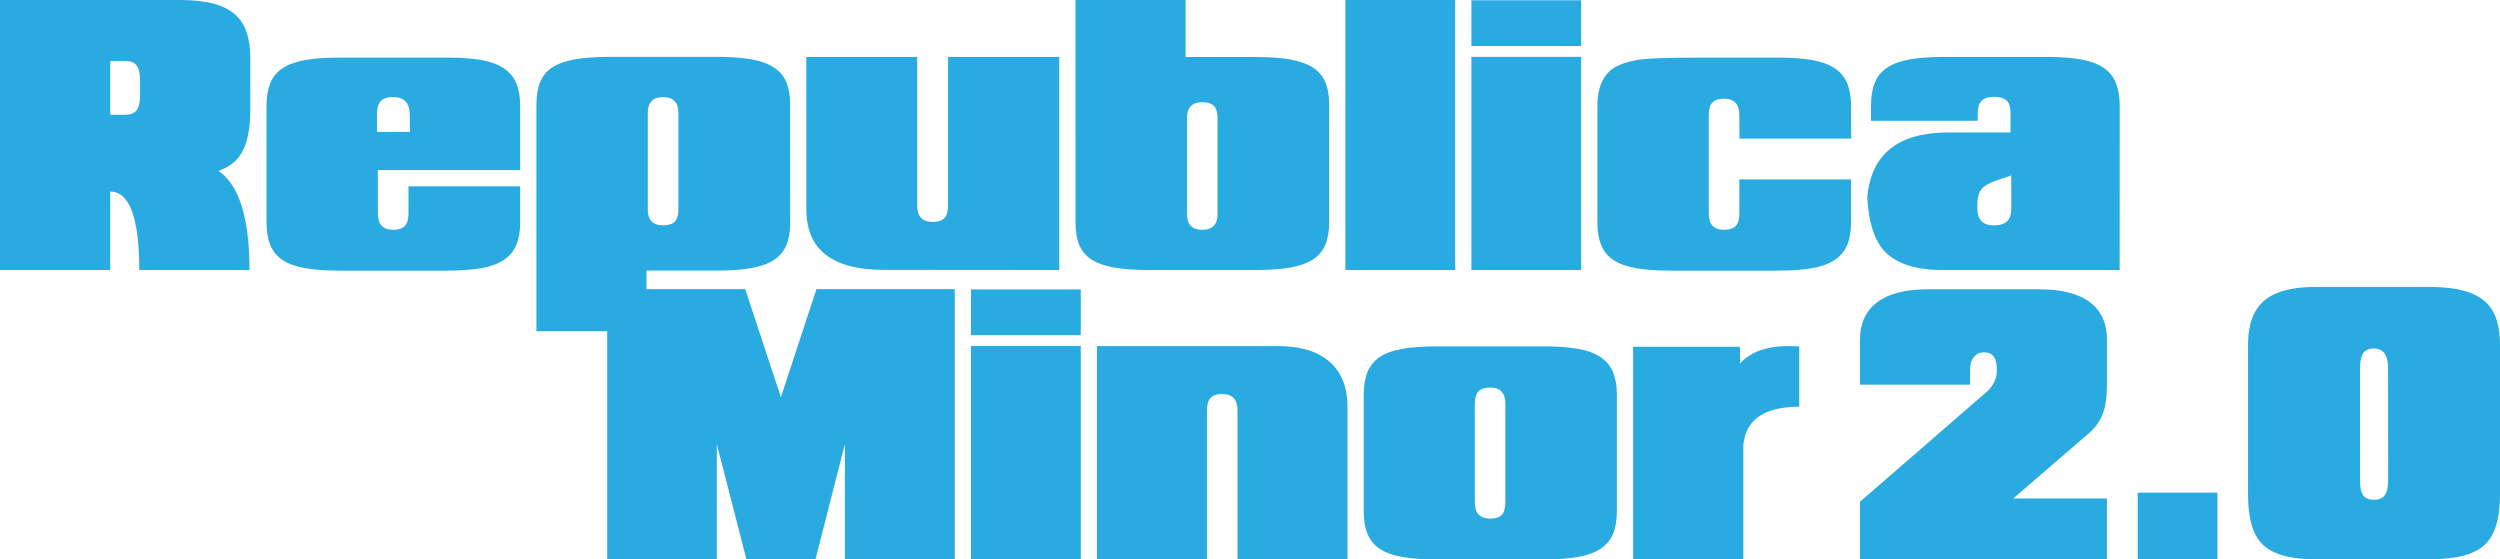
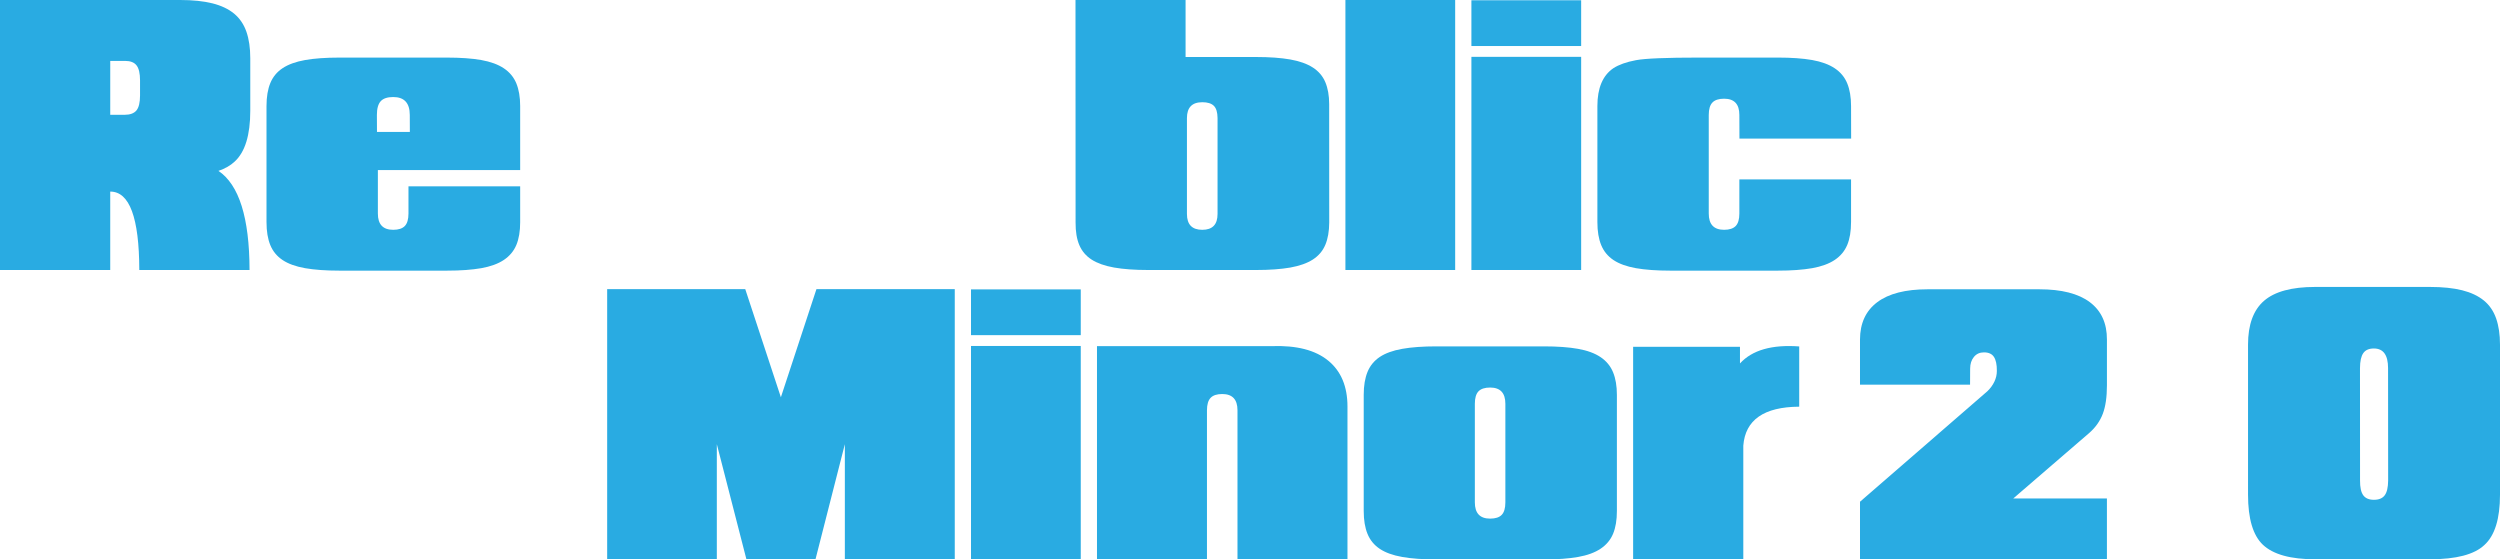
<svg xmlns="http://www.w3.org/2000/svg" version="1.1" id="Layer_1" width="235.821" height="52.772" viewBox="0 0 235.821 52.772" overflow="visible" enable-background="new 0 0 235.821 52.772" xml:space="preserve">
  <g>
    <g>
      <path fill="#29ABE2" d="M10.398,18.072v7.396H0V0h16.999c1.189,0,2.201,0.107,3.037,0.315c0.833,0.21,1.516,0.533,2.048,0.971    c0.53,0.44,0.917,1.01,1.16,1.709s0.364,1.53,0.364,2.497v4.954c0,2.301-0.493,3.901-1.478,4.8    c-0.383,0.363-0.891,0.655-1.524,0.873c1.945,1.308,2.923,4.424,2.933,9.35H13.14C13.129,20.532,12.215,18.066,10.398,18.072z     M11.8,5.745h-1.401v5.084h1.355c0.516,0,0.887-0.137,1.115-0.409c0.227-0.275,0.341-0.746,0.341-1.415V7.589    c0-0.669-0.11-1.143-0.33-1.422C12.66,5.885,12.299,5.745,11.8,5.745z" />
      <path fill="#29ABE2" d="M49.067,20.958c0,0.858-0.121,1.575-0.36,2.149c-0.24,0.573-0.632,1.044-1.175,1.409    c-0.544,0.365-1.254,0.623-2.132,0.781c-0.878,0.153-1.956,0.232-3.232,0.232H32.007c-1.277,0-2.354-0.079-3.231-0.232    c-0.878-0.158-1.584-0.41-2.118-0.767c-0.533-0.355-0.92-0.824-1.16-1.409c-0.24-0.584-0.359-1.306-0.359-2.164V10.002    c0-0.858,0.12-1.58,0.359-2.163c0.24-0.586,0.627-1.055,1.16-1.408c0.534-0.354,1.24-0.61,2.118-0.768    c0.878-0.154,1.955-0.231,3.231-0.231h10.161c1.276,0,2.354,0.077,3.232,0.231c0.878,0.157,1.588,0.418,2.132,0.783    c0.543,0.364,0.935,0.839,1.175,1.422c0.239,0.586,0.36,1.297,0.36,2.134v6.04H35.644v4.104c0,1.022,0.482,1.531,1.447,1.531    c0.5,0,0.865-0.12,1.095-0.359c0.229-0.24,0.345-0.629,0.345-1.172v-2.572h10.536V20.958z M35.552,10.844l0.008,1.601h3.101    l-0.007-1.601c0-1.127-0.521-1.691-1.562-1.691c-0.547,0-0.94,0.131-1.18,0.394C35.672,9.81,35.552,10.241,35.552,10.844z" />
-       <path fill="#29ABE2" d="M60.981,31.242H50.599v-21.4c0.005-0.849,0.126-1.558,0.364-2.131c0.237-0.57,0.623-1.028,1.156-1.369    c0.534-0.343,1.24-0.591,2.118-0.747c0.878-0.155,1.954-0.232,3.231-0.232h10.161c1.276,0,2.354,0.077,3.231,0.232    c0.878,0.156,1.589,0.409,2.132,0.762c0.544,0.353,0.937,0.814,1.179,1.387c0.242,0.573,0.361,1.271,0.356,2.099l0.008,11.232    c-0.005,0.806-0.128,1.496-0.368,2.066c-0.24,0.572-0.631,1.035-1.171,1.387c-0.542,0.352-1.252,0.605-2.133,0.762    c-0.88,0.156-1.959,0.234-3.235,0.234h-6.646V31.242z M61.104,10.651v9.113c0,0.994,0.481,1.493,1.447,1.493    c0.5,0,0.865-0.115,1.095-0.345c0.229-0.229,0.345-0.613,0.345-1.148v-9.113c0-0.993-0.48-1.491-1.439-1.491    C61.586,9.16,61.104,9.658,61.104,10.651z" />
-       <path fill="#29ABE2" d="M99.918,5.37v20.099l-16.592-0.014c-2.4,0-4.211-0.476-5.434-1.426c-1.223-0.949-1.833-2.381-1.833-4.296    V5.37h10.459v14.02c0,1.031,0.485,1.546,1.455,1.546c0.506,0,0.874-0.12,1.107-0.363c0.232-0.242,0.348-0.637,0.348-1.183V5.37    H99.918z" />
      <path fill="#29ABE2" d="M111.833,5.377h6.645c1.276,0,2.354,0.078,3.231,0.233c0.878,0.156,1.589,0.41,2.133,0.762    c0.543,0.353,0.935,0.813,1.174,1.382c0.24,0.569,0.363,1.26,0.363,2.071l0.005,11.165c-0.005,0.831-0.128,1.532-0.368,2.102    c-0.239,0.57-0.628,1.03-1.168,1.383c-0.544,0.351-1.255,0.604-2.134,0.762c-0.882,0.154-1.96,0.232-3.236,0.232h-10.159    c-1.277,0-2.352-0.078-3.229-0.232c-0.876-0.157-1.579-0.405-2.113-0.747c-0.534-0.343-0.921-0.798-1.164-1.367    c-0.242-0.567-0.361-1.279-0.355-2.132L101.45,0h10.384V5.377z M113.411,21.678c0.959,0,1.438-0.497,1.438-1.492v-9.05    c-0.005-0.543-0.121-0.927-0.348-1.153c-0.228-0.227-0.591-0.341-1.091-0.341c-0.965,0-1.448,0.498-1.448,1.494v9.05    C111.963,21.181,112.446,21.678,113.411,21.678z" />
      <path fill="#29ABE2" d="M126.911,25.469V0h10.353v25.469H126.911z" />
      <path fill="#29ABE2" d="M138.795,4.342V0.025h10.353v4.316H138.795z M138.795,25.469V5.362h10.353v20.106H138.795z" />
      <path fill="#29ABE2" d="M174.606,20.958c0,0.858-0.12,1.575-0.36,2.149c-0.24,0.573-0.63,1.044-1.174,1.409    c-0.546,0.365-1.254,0.623-2.133,0.781c-0.879,0.153-1.955,0.232-3.231,0.232h-10.16c-1.278,0-2.355-0.079-3.233-0.232    c-0.876-0.158-1.582-0.41-2.118-0.767c-0.532-0.355-0.918-0.824-1.158-1.409c-0.24-0.584-0.36-1.306-0.36-2.164V10.002    c0-1.694,0.501-2.885,1.508-3.569c0.521-0.335,1.233-0.589,2.136-0.757c0.435-0.082,1.148-0.144,2.142-0.184    c0.991-0.042,2.271-0.061,3.84-0.061h7.404c1.276,0,2.352,0.077,3.231,0.231c0.879,0.157,1.587,0.418,2.133,0.783    c0.544,0.364,0.935,0.839,1.174,1.422c0.24,0.586,0.36,1.297,0.36,2.134l0.008,3.07h-10.536l-0.008-2.229    c0-1.021-0.479-1.532-1.438-1.532c-0.506,0-0.874,0.12-1.103,0.36c-0.231,0.24-0.346,0.631-0.346,1.172v9.303    c0,1.022,0.482,1.531,1.449,1.531c0.498,0,0.862-0.12,1.094-0.359c0.229-0.24,0.344-0.629,0.344-1.172v-3.223h10.536V20.958z" />
-       <path fill="#29ABE2" d="M189.646,12.497l0.008-1.76c0.003-0.608-0.12-1.026-0.373-1.257c-0.253-0.229-0.65-0.344-1.191-0.344    c-0.546,0-0.938,0.125-1.174,0.375s-0.36,0.658-0.365,1.226v0.657h-10.067l0.005-1.438c0-0.862,0.12-1.587,0.362-2.17    c0.239-0.587,0.628-1.057,1.169-1.414c0.543-0.357,1.251-0.613,2.131-0.771c0.876-0.154,1.955-0.231,3.23-0.231h9.663    c1.276,0,2.354,0.077,3.231,0.231c0.878,0.157,1.589,0.419,2.138,0.786c0.546,0.367,0.938,0.844,1.174,1.433    c0.237,0.586,0.357,1.298,0.362,2.136l-0.005,15.513h-16.473c-2.336,0.042-4.106-0.424-5.308-1.396    c-1.204-0.972-1.878-2.789-2.027-5.449c0.347-3.966,2.762-6.008,7.245-6.126H189.646z M189.721,19.656v-3.107l-1.409,0.474    c-0.673,0.231-1.14,0.504-1.396,0.817c-0.258,0.313-0.389,0.773-0.395,1.382v0.435c0,1.068,0.522,1.602,1.569,1.602    c0.541,0,0.948-0.126,1.223-0.376C189.585,20.633,189.721,20.224,189.721,19.656z" />
    </g>
    <g>
      <path fill="#29ABE2" d="M70.404,52.741l-2.787-10.842v10.842H57.273V27.273h13.025l3.361,10.201l3.355-10.201h13.047v25.468    H79.693V41.899l-2.765,10.842H70.404z" />
      <path fill="#29ABE2" d="M91.593,31.614v-4.316h10.353v4.316H91.593z M91.593,52.741V32.635h10.353v20.106H91.593z" />
      <path fill="#29ABE2" d="M103.477,52.741V32.649h16.485c2.339-0.081,4.112,0.374,5.324,1.368c1.214,0.991,1.819,2.437,1.819,4.336    v14.388h-10.375V38.699c0-1.021-0.481-1.531-1.439-1.531c-0.5,0-0.865,0.119-1.095,0.359c-0.23,0.239-0.345,0.632-0.345,1.172    v14.042H103.477z" />
      <path fill="#29ABE2" d="M128.637,37.243c0-0.857,0.12-1.577,0.359-2.163c0.239-0.583,0.625-1.052,1.156-1.409    c0.533-0.354,1.236-0.609,2.115-0.765c0.879-0.157,1.953-0.234,3.223-0.234h10.147c1.27,0,2.344,0.077,3.22,0.234    c0.874,0.155,1.585,0.417,2.128,0.784c0.543,0.367,0.935,0.843,1.175,1.43c0.24,0.583,0.359,1.291,0.359,2.123v10.959    c0,0.858-0.12,1.572-0.359,2.146c-0.24,0.575-0.631,1.045-1.175,1.409c-0.543,0.365-1.254,0.626-2.128,0.78    c-0.876,0.157-1.95,0.234-3.22,0.234H135.49c-1.27,0-2.344-0.077-3.223-0.234c-0.879-0.154-1.582-0.41-2.115-0.765    c-0.53-0.354-0.917-0.825-1.156-1.409c-0.24-0.585-0.359-1.304-0.359-2.162V37.243z M139.12,38.087v9.304    c0,1.019,0.479,1.53,1.441,1.53c0.503,0,0.871-0.119,1.097-0.359c0.227-0.239,0.341-0.631,0.341-1.171v-9.304    c0-1.021-0.479-1.531-1.438-1.531c-0.501,0-0.866,0.119-1.098,0.358C139.234,37.155,139.12,37.546,139.12,38.087z" />
      <path fill="#29ABE2" d="M154.05,52.741v-20.03h10.079v1.57c1.153-1.258,3.015-1.791,5.588-1.602v5.682    c-3.327,0.021-5.087,1.246-5.274,3.675v10.705H154.05z" />
    </g>
    <g>
      <path fill="#29ABE2" d="M175.451,52.741v-5.413l12.022-10.43c0.274-0.265,0.493-0.56,0.65-0.888    c0.157-0.327,0.237-0.665,0.237-1.02c0.005-0.591-0.085-1.031-0.272-1.319c-0.187-0.289-0.5-0.433-0.945-0.433    c-0.397,0-0.714,0.144-0.948,0.433c-0.237,0.288-0.354,0.657-0.354,1.107l-0.008,1.507h-10.382v-4.257    c0.005-1.536,0.546-2.71,1.627-3.522c1.079-0.811,2.664-1.218,4.751-1.218h10.536c2.102,0,3.691,0.407,4.77,1.218    c1.076,0.813,1.614,1.986,1.609,3.522v4.318c0,1.107-0.131,2.006-0.392,2.692c-0.261,0.687-0.688,1.287-1.279,1.804l-7.167,6.178    h8.837v5.72H175.451z" />
-       <path fill="#29ABE2" d="M209.166,52.772h-7.518v-6.302h7.518V52.772z" />
      <path fill="#29ABE2" d="M218.386,52.757c-2.314,0-3.958-0.455-4.932-1.371c-0.935-0.888-1.401-2.461-1.401-4.723V32.512    c0-1.884,0.503-3.263,1.508-4.136c1.006-0.872,2.612-1.309,4.818-1.309h10.834c1.188,0,2.2,0.105,3.036,0.313    c0.833,0.21,1.515,0.532,2.048,0.966c0.53,0.434,0.916,0.998,1.159,1.691c0.242,0.695,0.365,1.519,0.365,2.474v14.151    c0,2.28-0.493,3.866-1.479,4.754c-0.948,0.893-2.658,1.34-5.122,1.34H218.386z M222.614,34.725l0.005,10.598    c-0.005,0.648,0.096,1.114,0.304,1.397c0.208,0.284,0.543,0.425,1.007,0.425c0.469,0,0.81-0.141,1.017-0.425    c0.21-0.283,0.317-0.749,0.323-1.397l-0.008-10.598c0-1.235-0.445-1.853-1.339-1.853c-0.464,0-0.796,0.146-0.999,0.439    C222.72,33.606,222.616,34.076,222.614,34.725z" />
    </g>
  </g>
</svg>